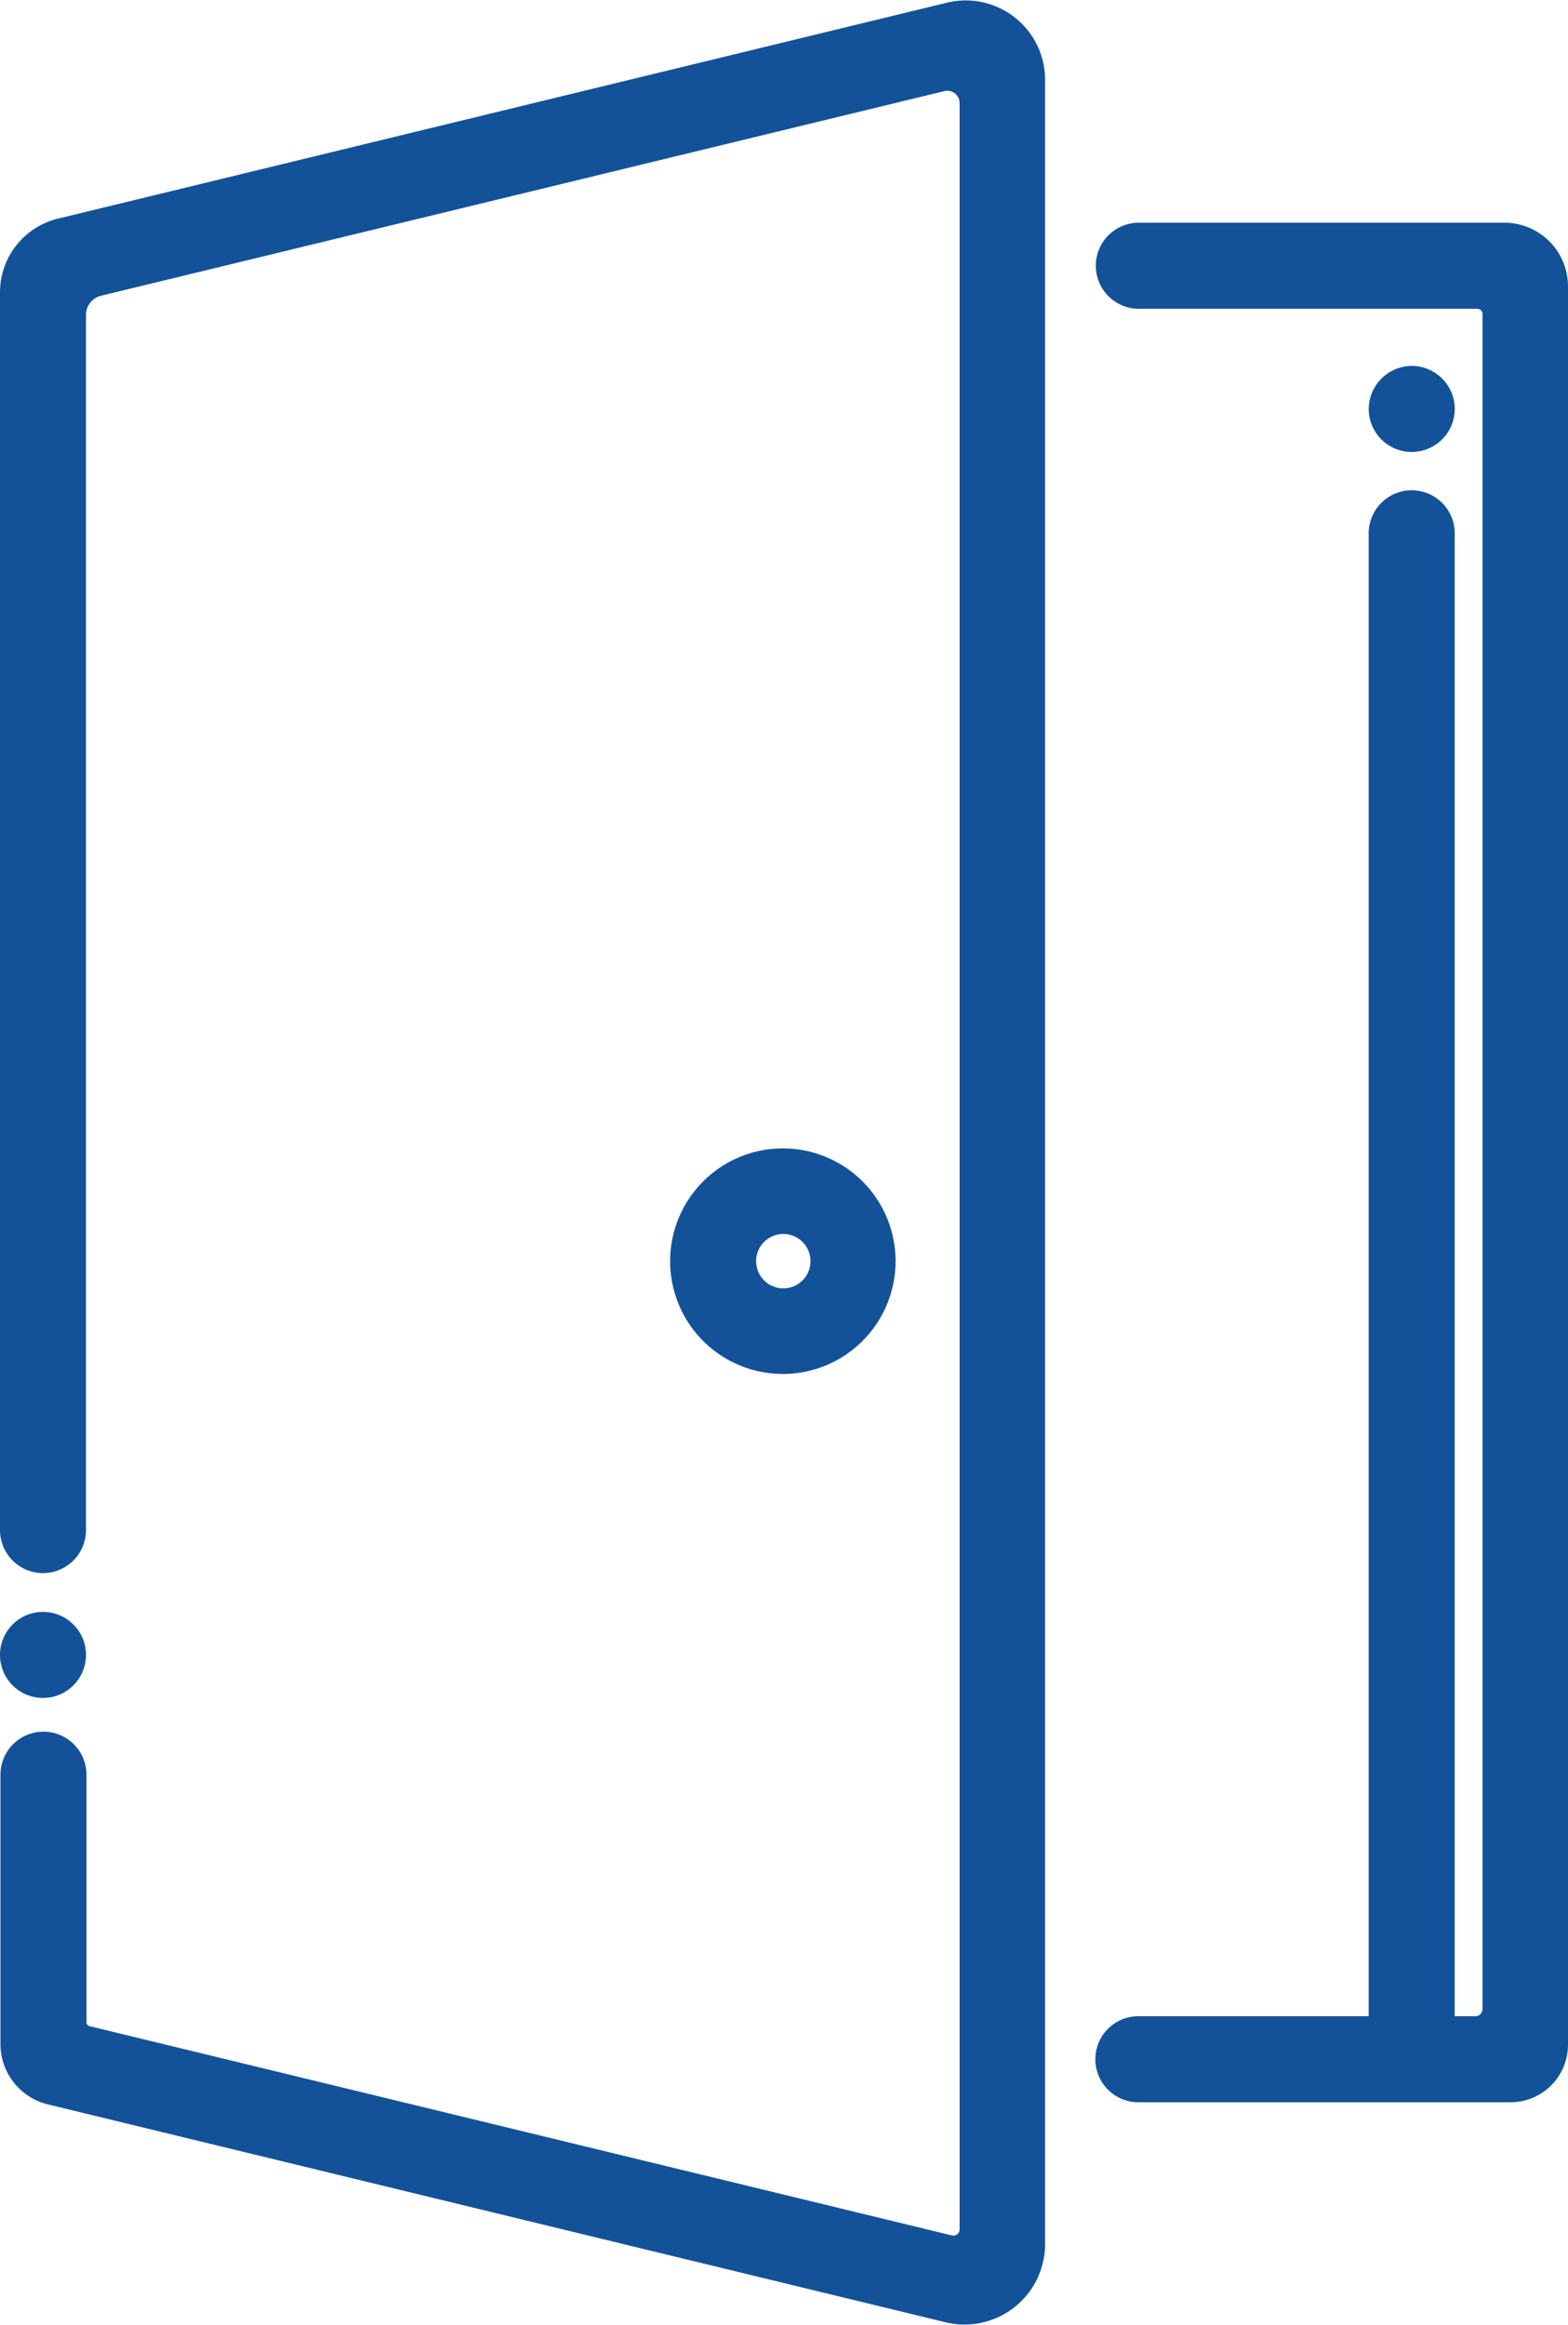
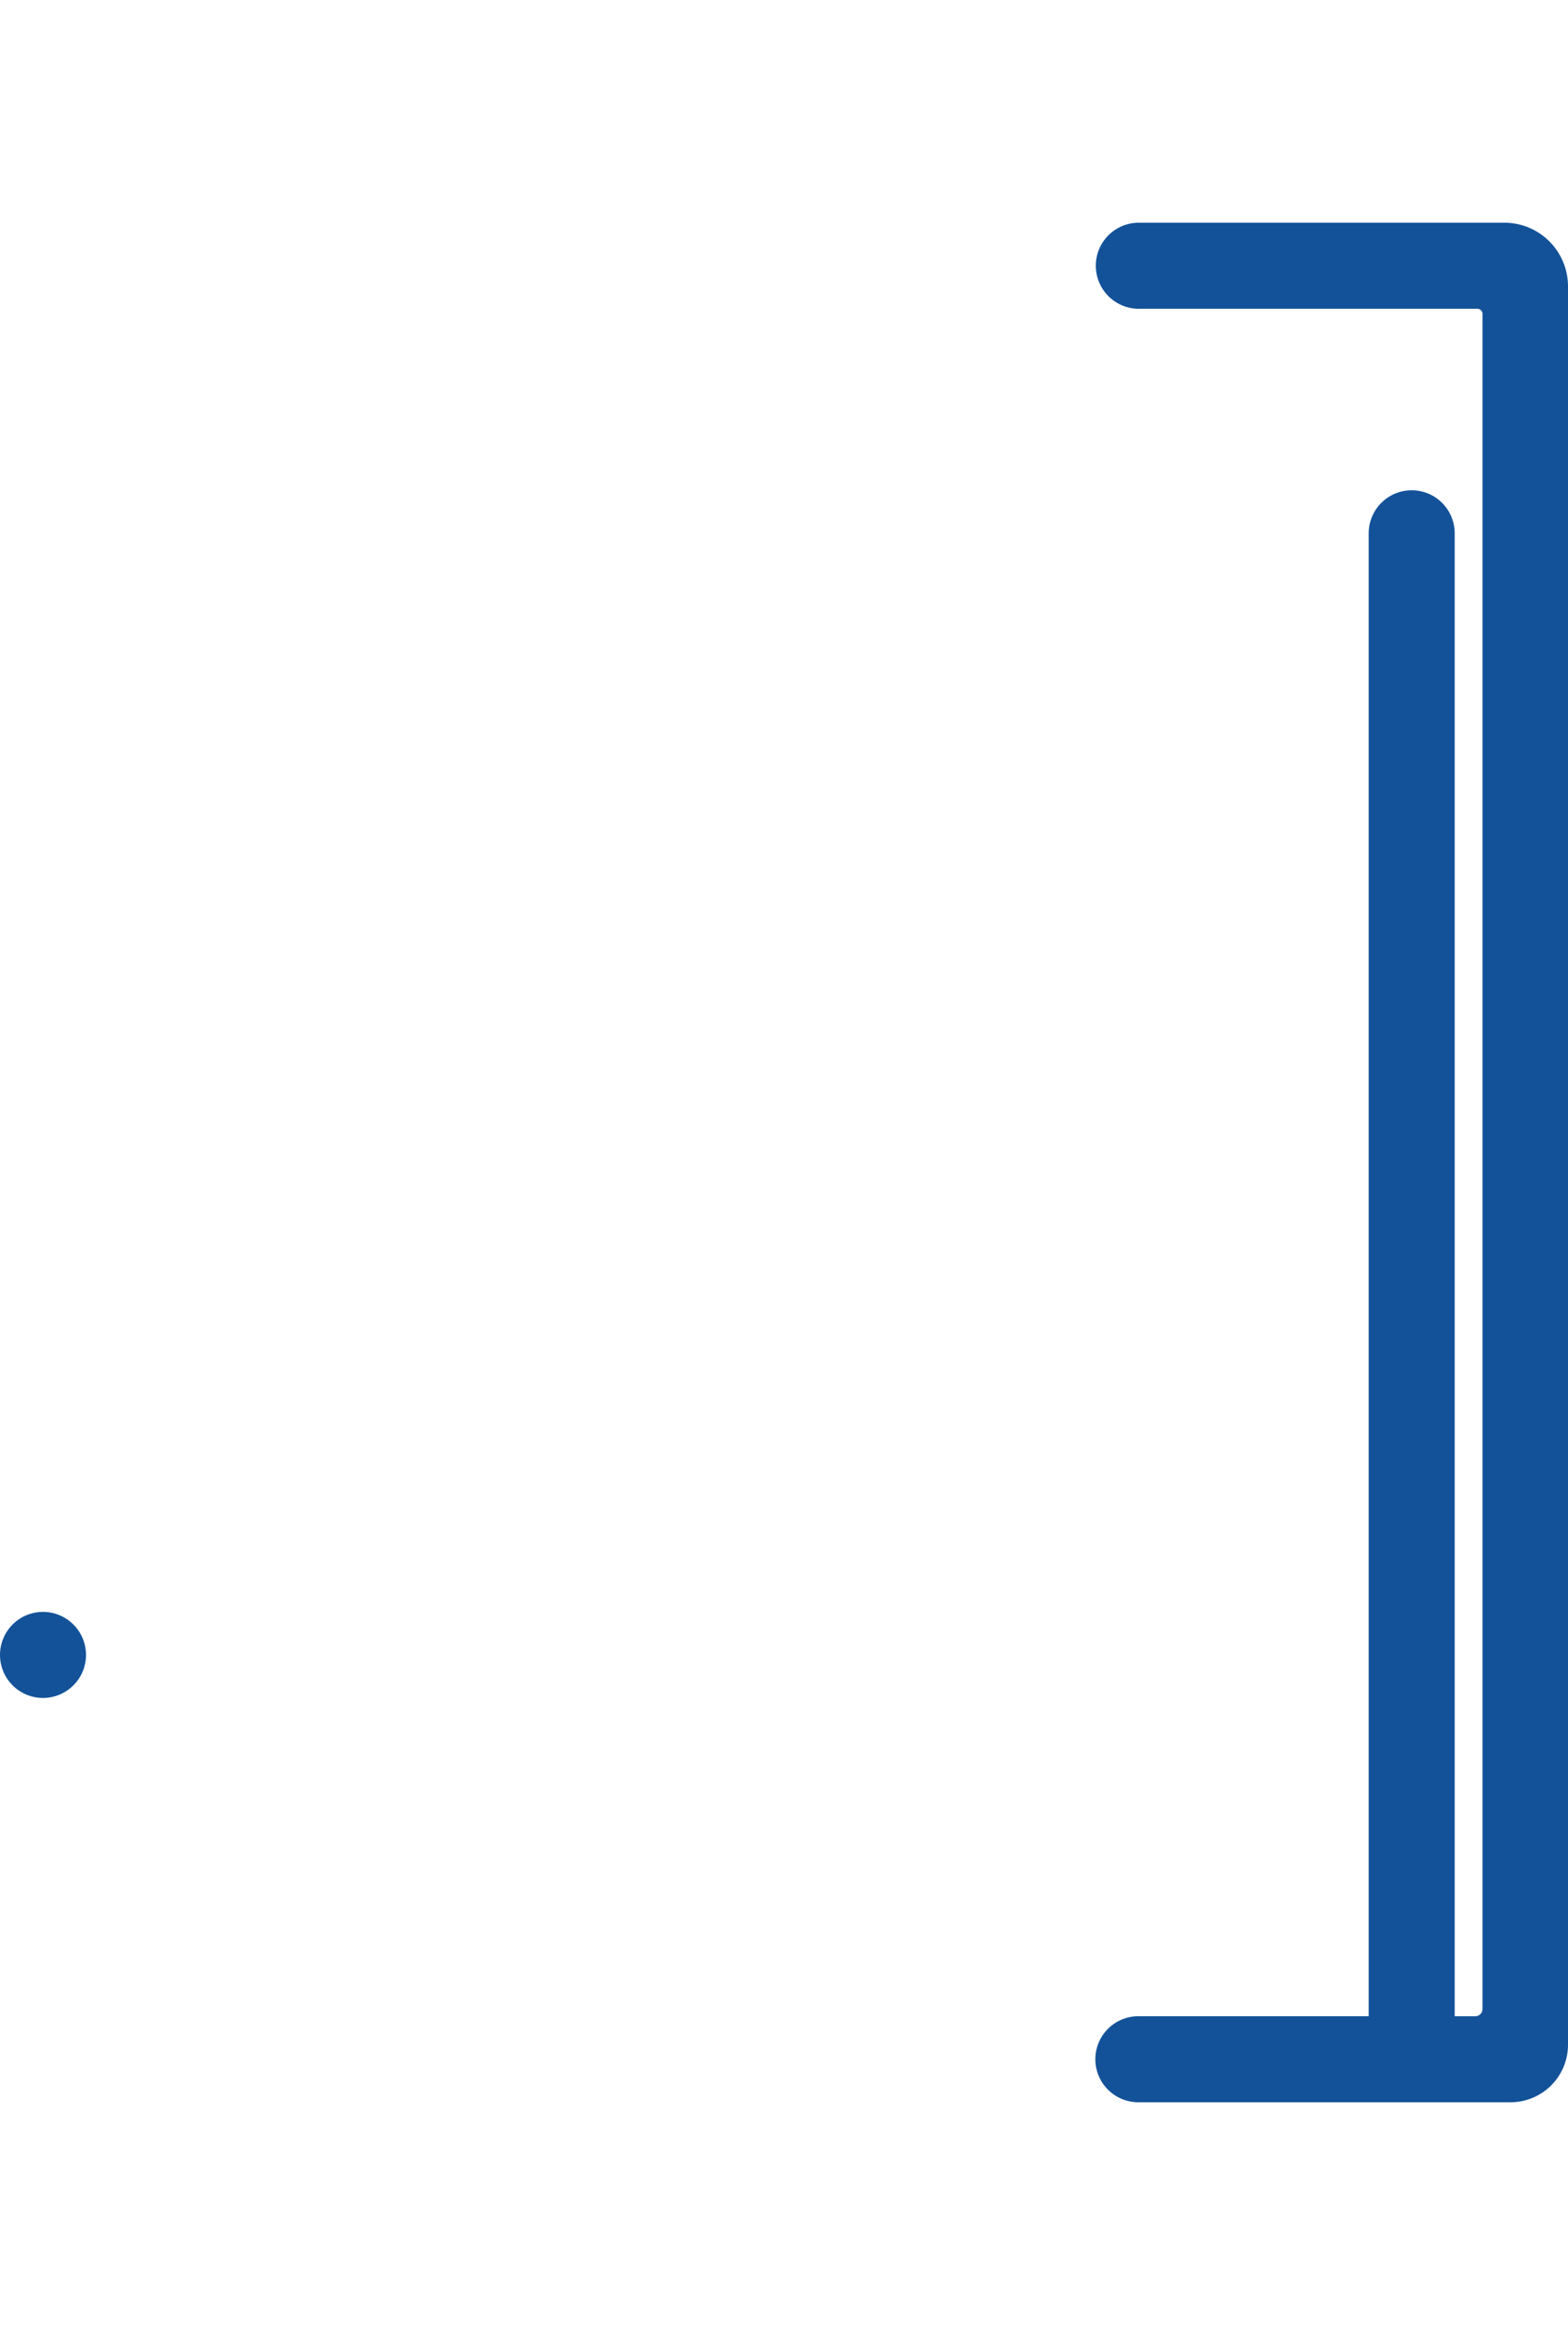
<svg xmlns="http://www.w3.org/2000/svg" viewBox="0 0 54.334 80.517">
  <defs>
    <style>.a{fill:#135299;stroke:#135299;stroke-width:0.5px;}</style>
  </defs>
  <g transform="translate(0.25 0.238)">
    <path class="a" d="M238.816,49.74h0a1.241,1.241,0,0,0,1.24,1.24h11.73a.427.427,0,0,1,.429.429v58.714a.5.5,0,0,1-.493.493h-.97V59.006a1.241,1.241,0,0,0-1.24-1.24h0a1.241,1.241,0,0,0-1.24,1.24v51.609H240.04a1.241,1.241,0,0,0-1.24,1.24h0a1.241,1.241,0,0,0,1.24,1.24h12.89a1.743,1.743,0,0,0,1.748-1.748V50.455a1.954,1.954,0,0,0-1.955-1.955H240.04A1.238,1.238,0,0,0,238.816,49.74Z" transform="translate(-200.844 -40.774)" />
-     <path class="a" d="M1.24,351.2h0a1.241,1.241,0,0,1,1.24,1.24h0a1.241,1.241,0,0,1-1.24,1.24h0A1.241,1.241,0,0,1,0,352.44H0A1.241,1.241,0,0,1,1.24,351.2Z" transform="translate(0 -295.362)" />
-     <path class="a" d="M1.24,53.994h0a1.241,1.241,0,0,0,1.24-1.24V10.667a.932.932,0,0,1,.715-.906l29.23-7.089a.678.678,0,0,1,.827.652V76.962a.466.466,0,0,1-.588.461L2.782,70.175a.391.391,0,0,1-.286-.366V61.226a1.241,1.241,0,0,0-1.24-1.24h0a1.241,1.241,0,0,0-1.24,1.24v9.33A1.9,1.9,0,0,0,1.462,72.4l31.121,7.55a2.541,2.541,0,0,0,3.131-2.464V2.529A2.5,2.5,0,0,0,32.615.1L1.86,7.567A2.378,2.378,0,0,0,0,9.888V52.755A1.241,1.241,0,0,0,1.24,53.994Z" transform="translate(0 0)" />
-     <path class="a" d="M153.411,253.856a3.656,3.656,0,1,0-3.656,3.656A3.656,3.656,0,0,0,153.411,253.856Zm-4.832,0a1.192,1.192,0,1,1,1.192,1.192A1.19,1.19,0,0,1,148.58,253.856Z" transform="translate(-122.878 -210.415)" />
-     <path class="a" d="M299.64,79.7h0a1.241,1.241,0,0,1,1.24,1.24h0a1.241,1.241,0,0,1-1.24,1.24h0a1.241,1.241,0,0,1-1.24-1.24h0A1.252,1.252,0,0,1,299.64,79.7Z" transform="translate(-250.971 -67.015)" />
+     <path class="a" d="M1.24,351.2h0a1.241,1.241,0,0,1,1.24,1.24a1.241,1.241,0,0,1-1.24,1.24h0A1.241,1.241,0,0,1,0,352.44H0A1.241,1.241,0,0,1,1.24,351.2Z" transform="translate(0 -295.362)" />
  </g>
</svg>